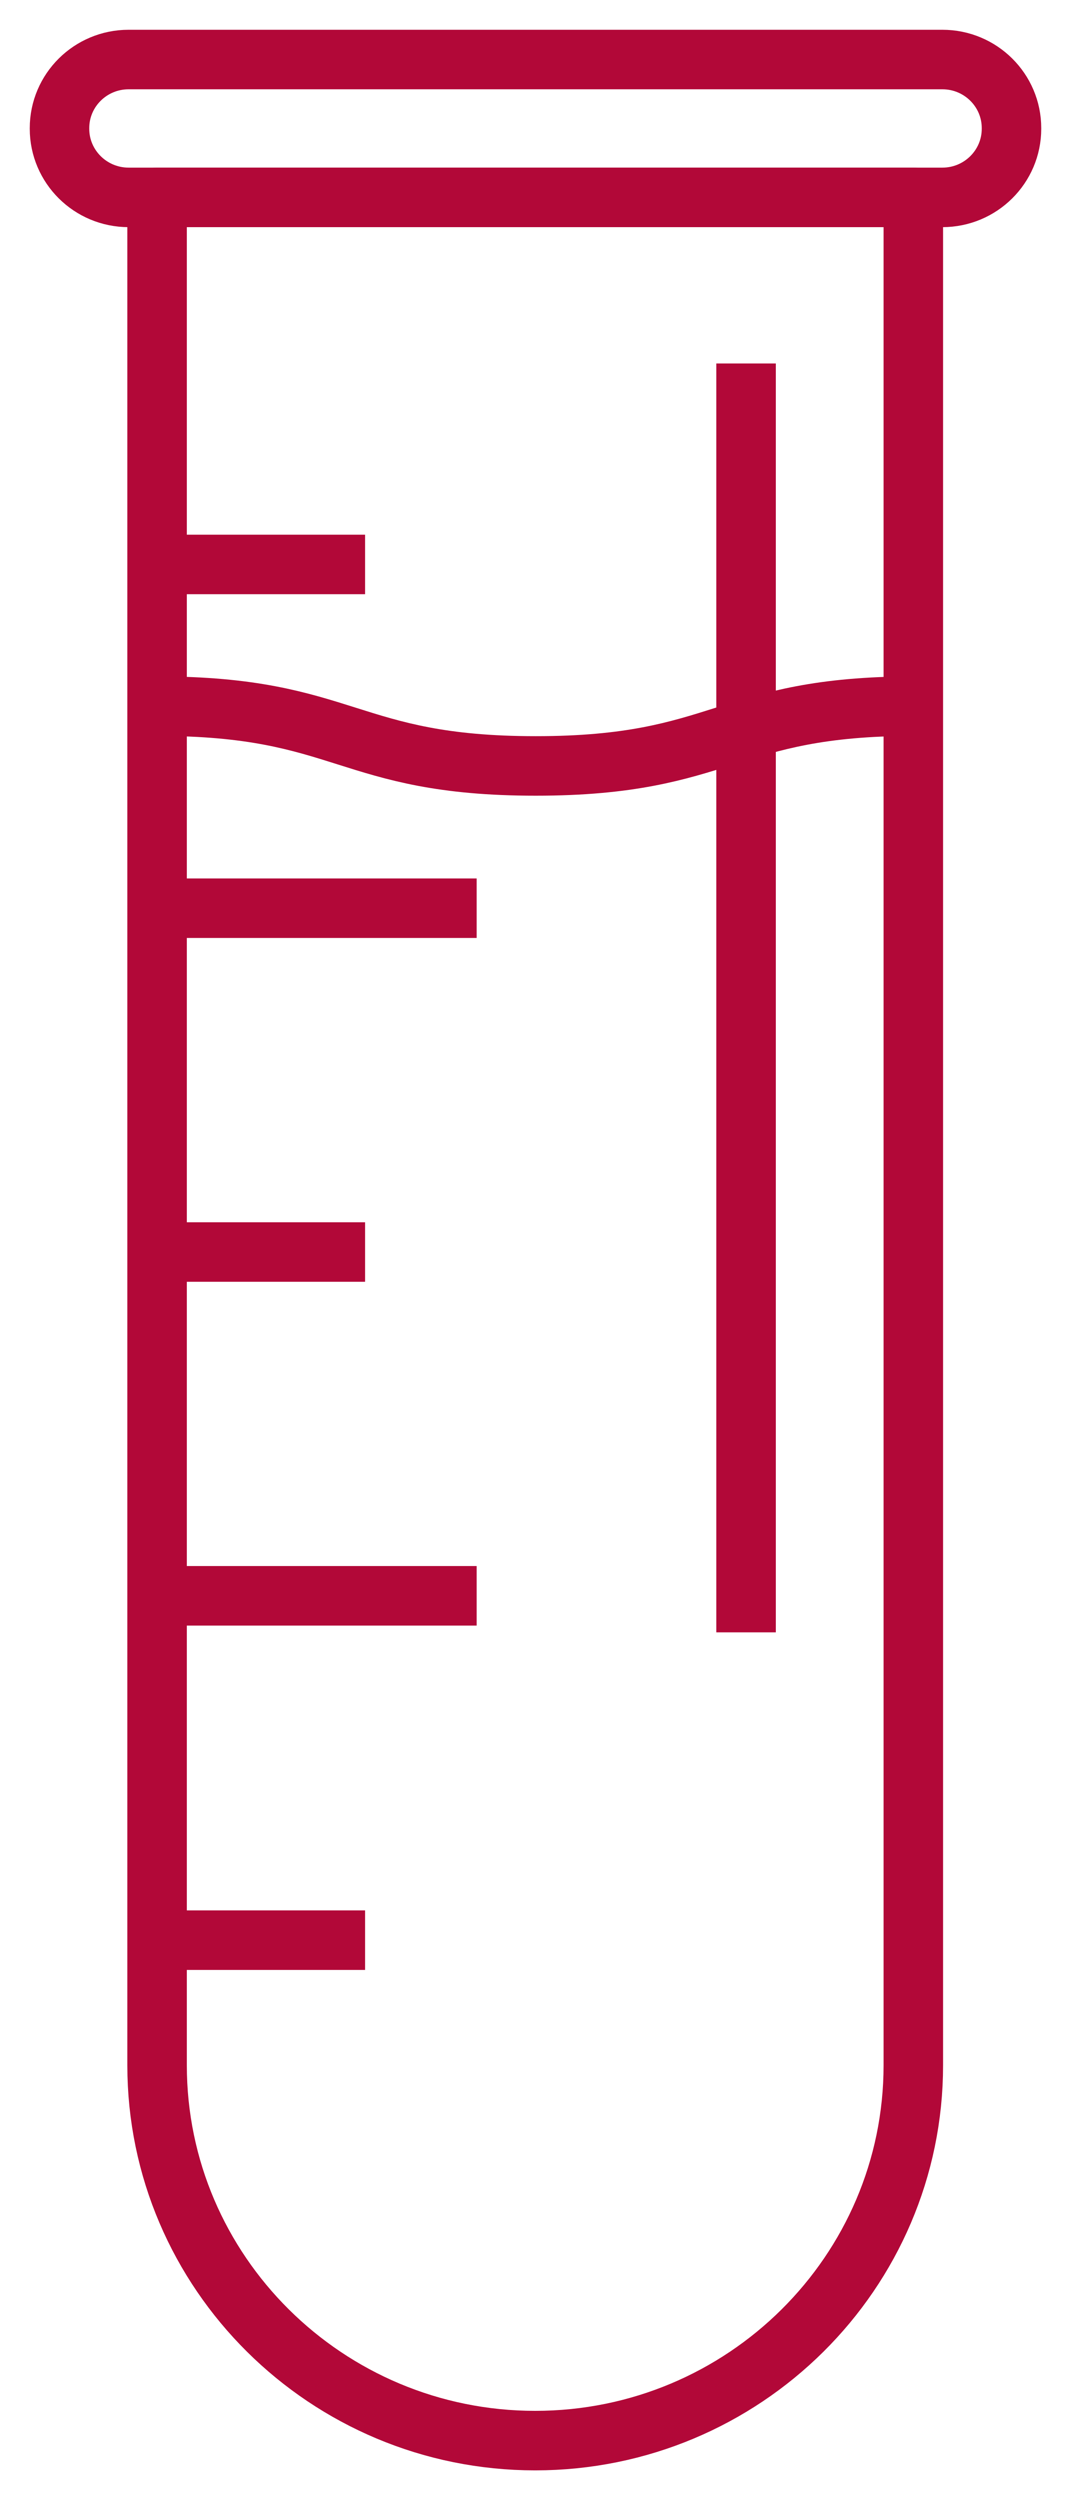
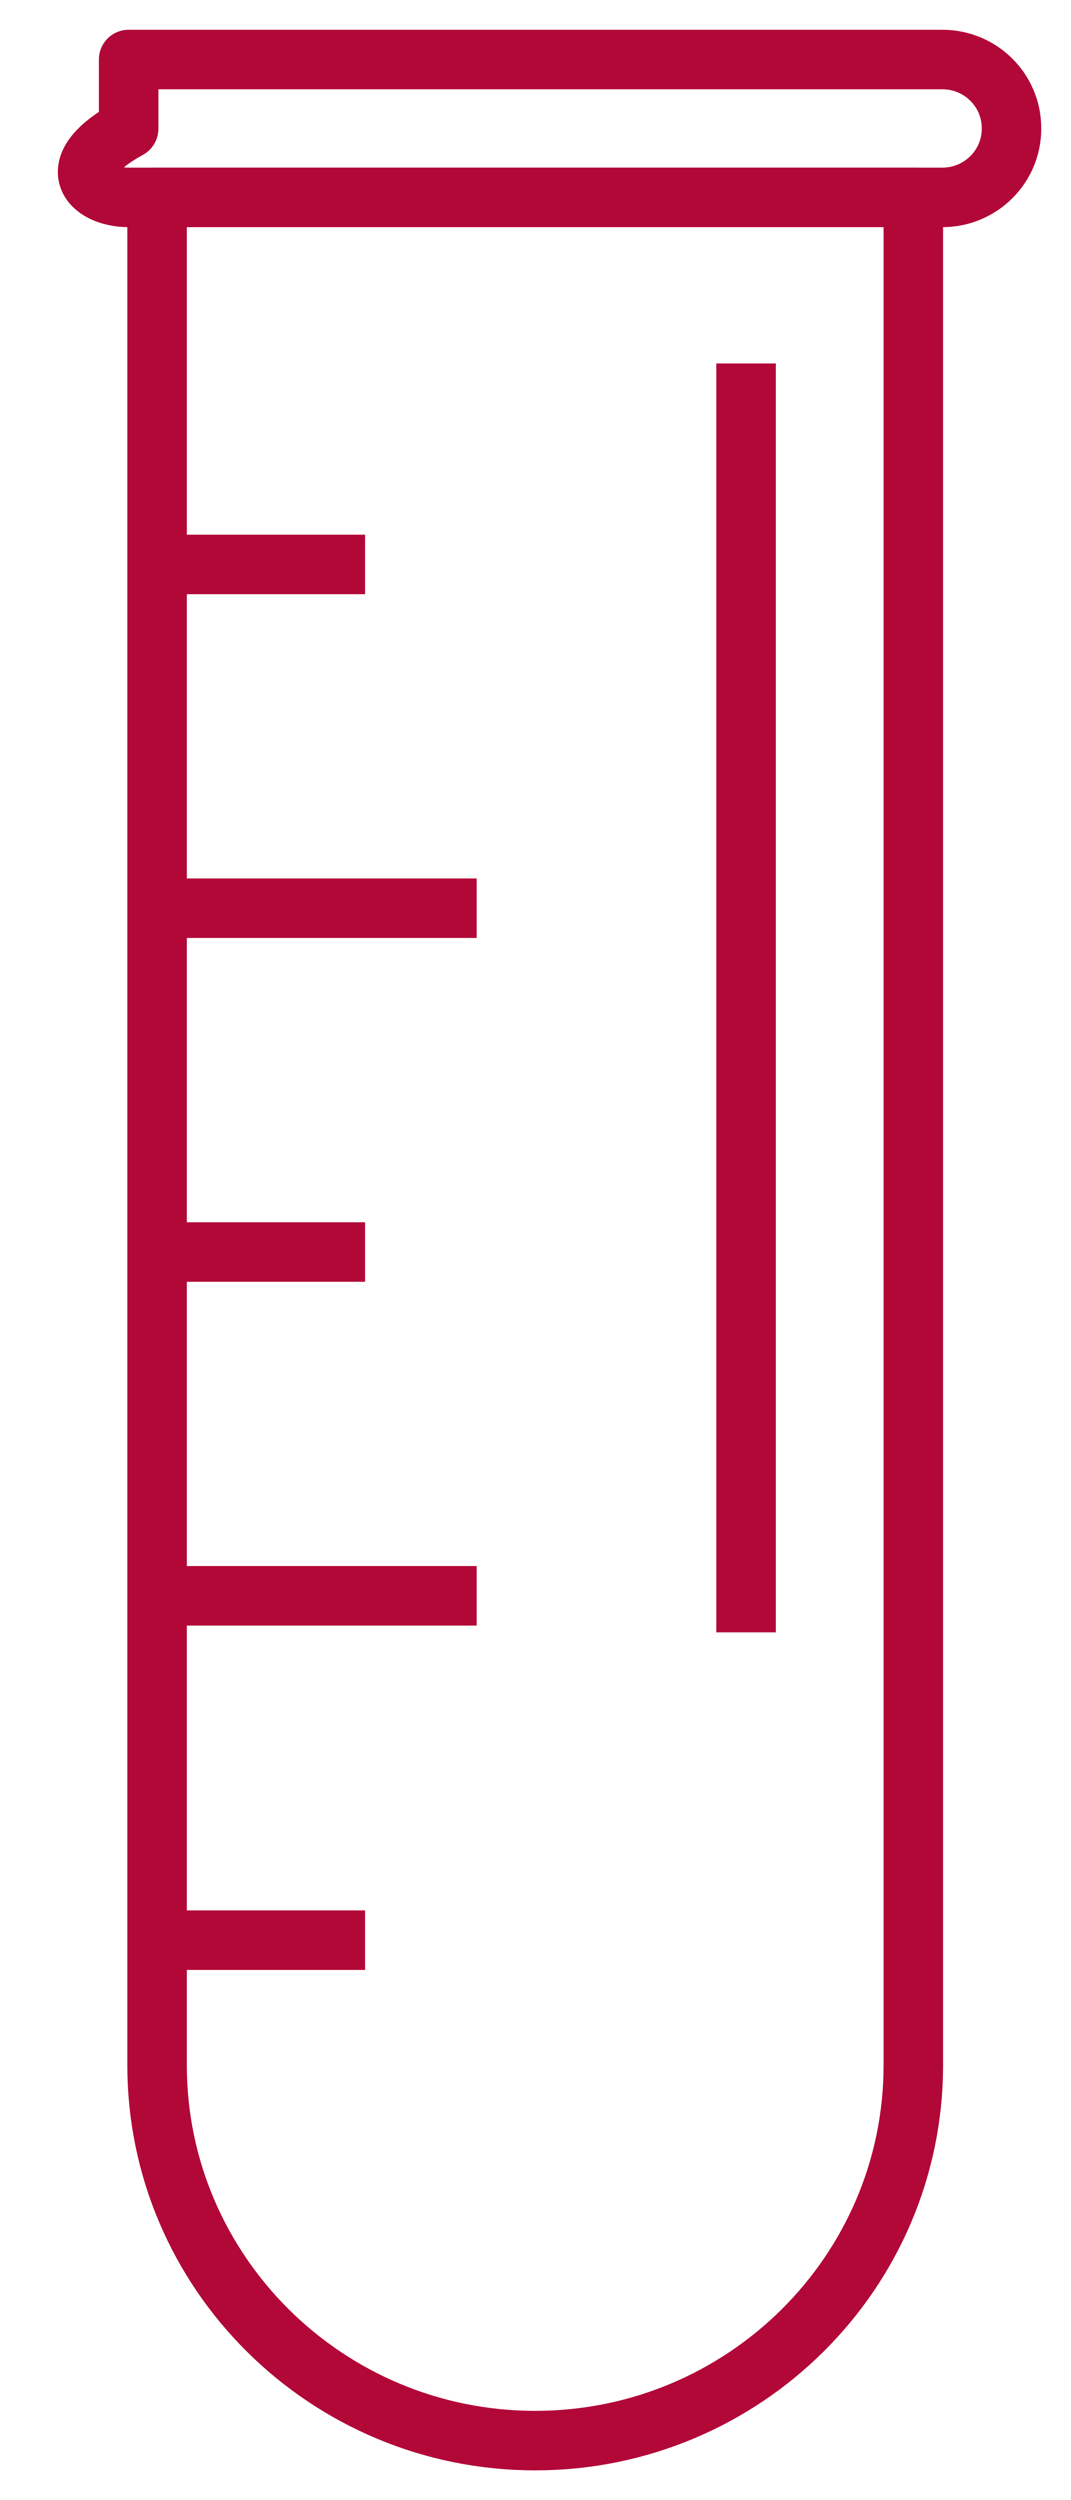
<svg xmlns="http://www.w3.org/2000/svg" width="18" height="42" viewBox="0 0 18 42" fill="none">
  <path d="M2.65 3.316H15.35V34.694C15.35 38.173 12.501 41 8.995 41C5.49 41 2.64 38.173 2.64 34.694V3.316H2.65Z" stroke="#B20838" stroke-linejoin="round" />
-   <path d="M15.838 1H2.162C1.52 1 1 1.516 1 2.153V2.163C1 2.799 1.52 3.316 2.162 3.316H15.838C16.48 3.316 17 2.799 17 2.163V2.153C17 1.516 16.48 1 15.838 1Z" stroke="#B20838" stroke-linejoin="round" />
+   <path d="M15.838 1H2.162V2.163C1 2.799 1.52 3.316 2.162 3.316H15.838C16.48 3.316 17 2.799 17 2.163V2.153C17 1.516 16.48 1 15.838 1Z" stroke="#B20838" stroke-linejoin="round" />
  <path d="M2.649 9.482H6.136" stroke="#B20838" stroke-linejoin="round" />
  <path d="M2.649 15.257H8.011" stroke="#B20838" stroke-linejoin="round" />
  <path d="M2.649 21.033H6.136" stroke="#B20838" stroke-linejoin="round" />
  <path d="M2.649 26.808H8.011" stroke="#B20838" stroke-linejoin="round" />
  <path d="M2.649 32.593H6.136" stroke="#B20838" stroke-linejoin="round" />
-   <path d="M2.649 11.863C5.827 11.863 5.827 12.867 9.004 12.867C12.182 12.867 12.182 11.863 15.359 11.863" stroke="#B20838" stroke-linejoin="round" />
  <path d="M12.539 6.106V27.422" stroke="#B20838" stroke-linejoin="round" />
</svg>